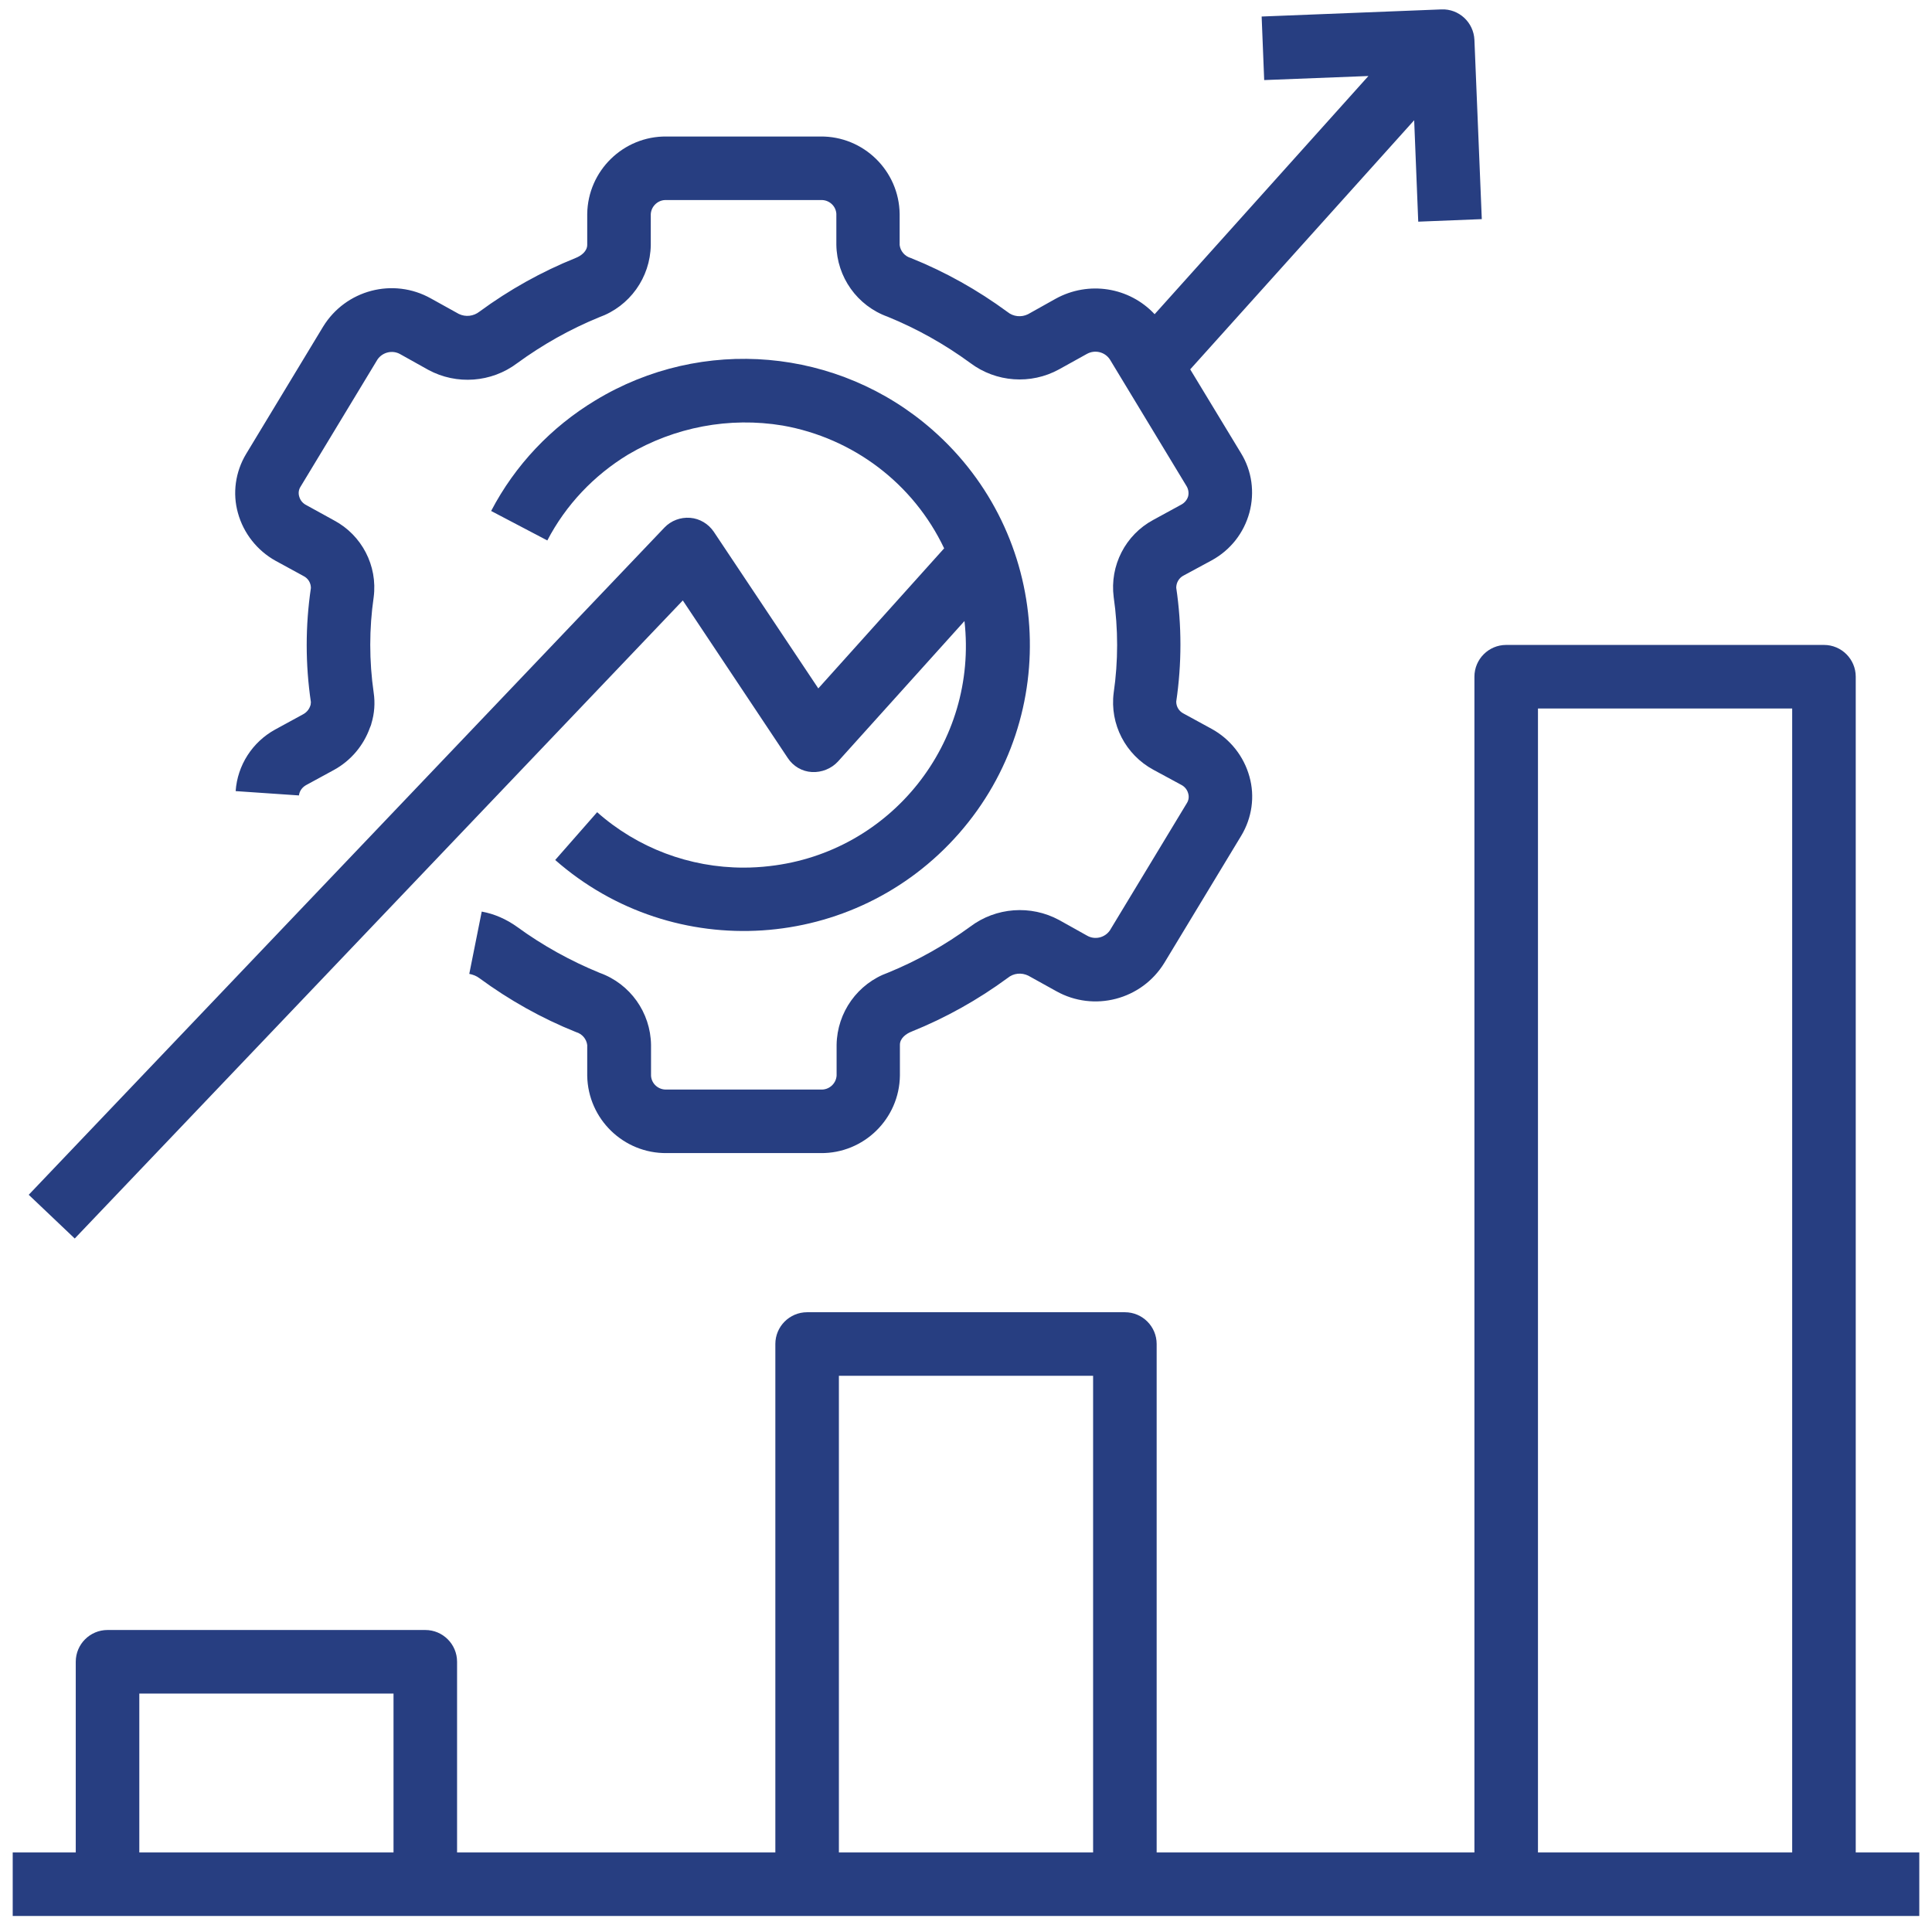
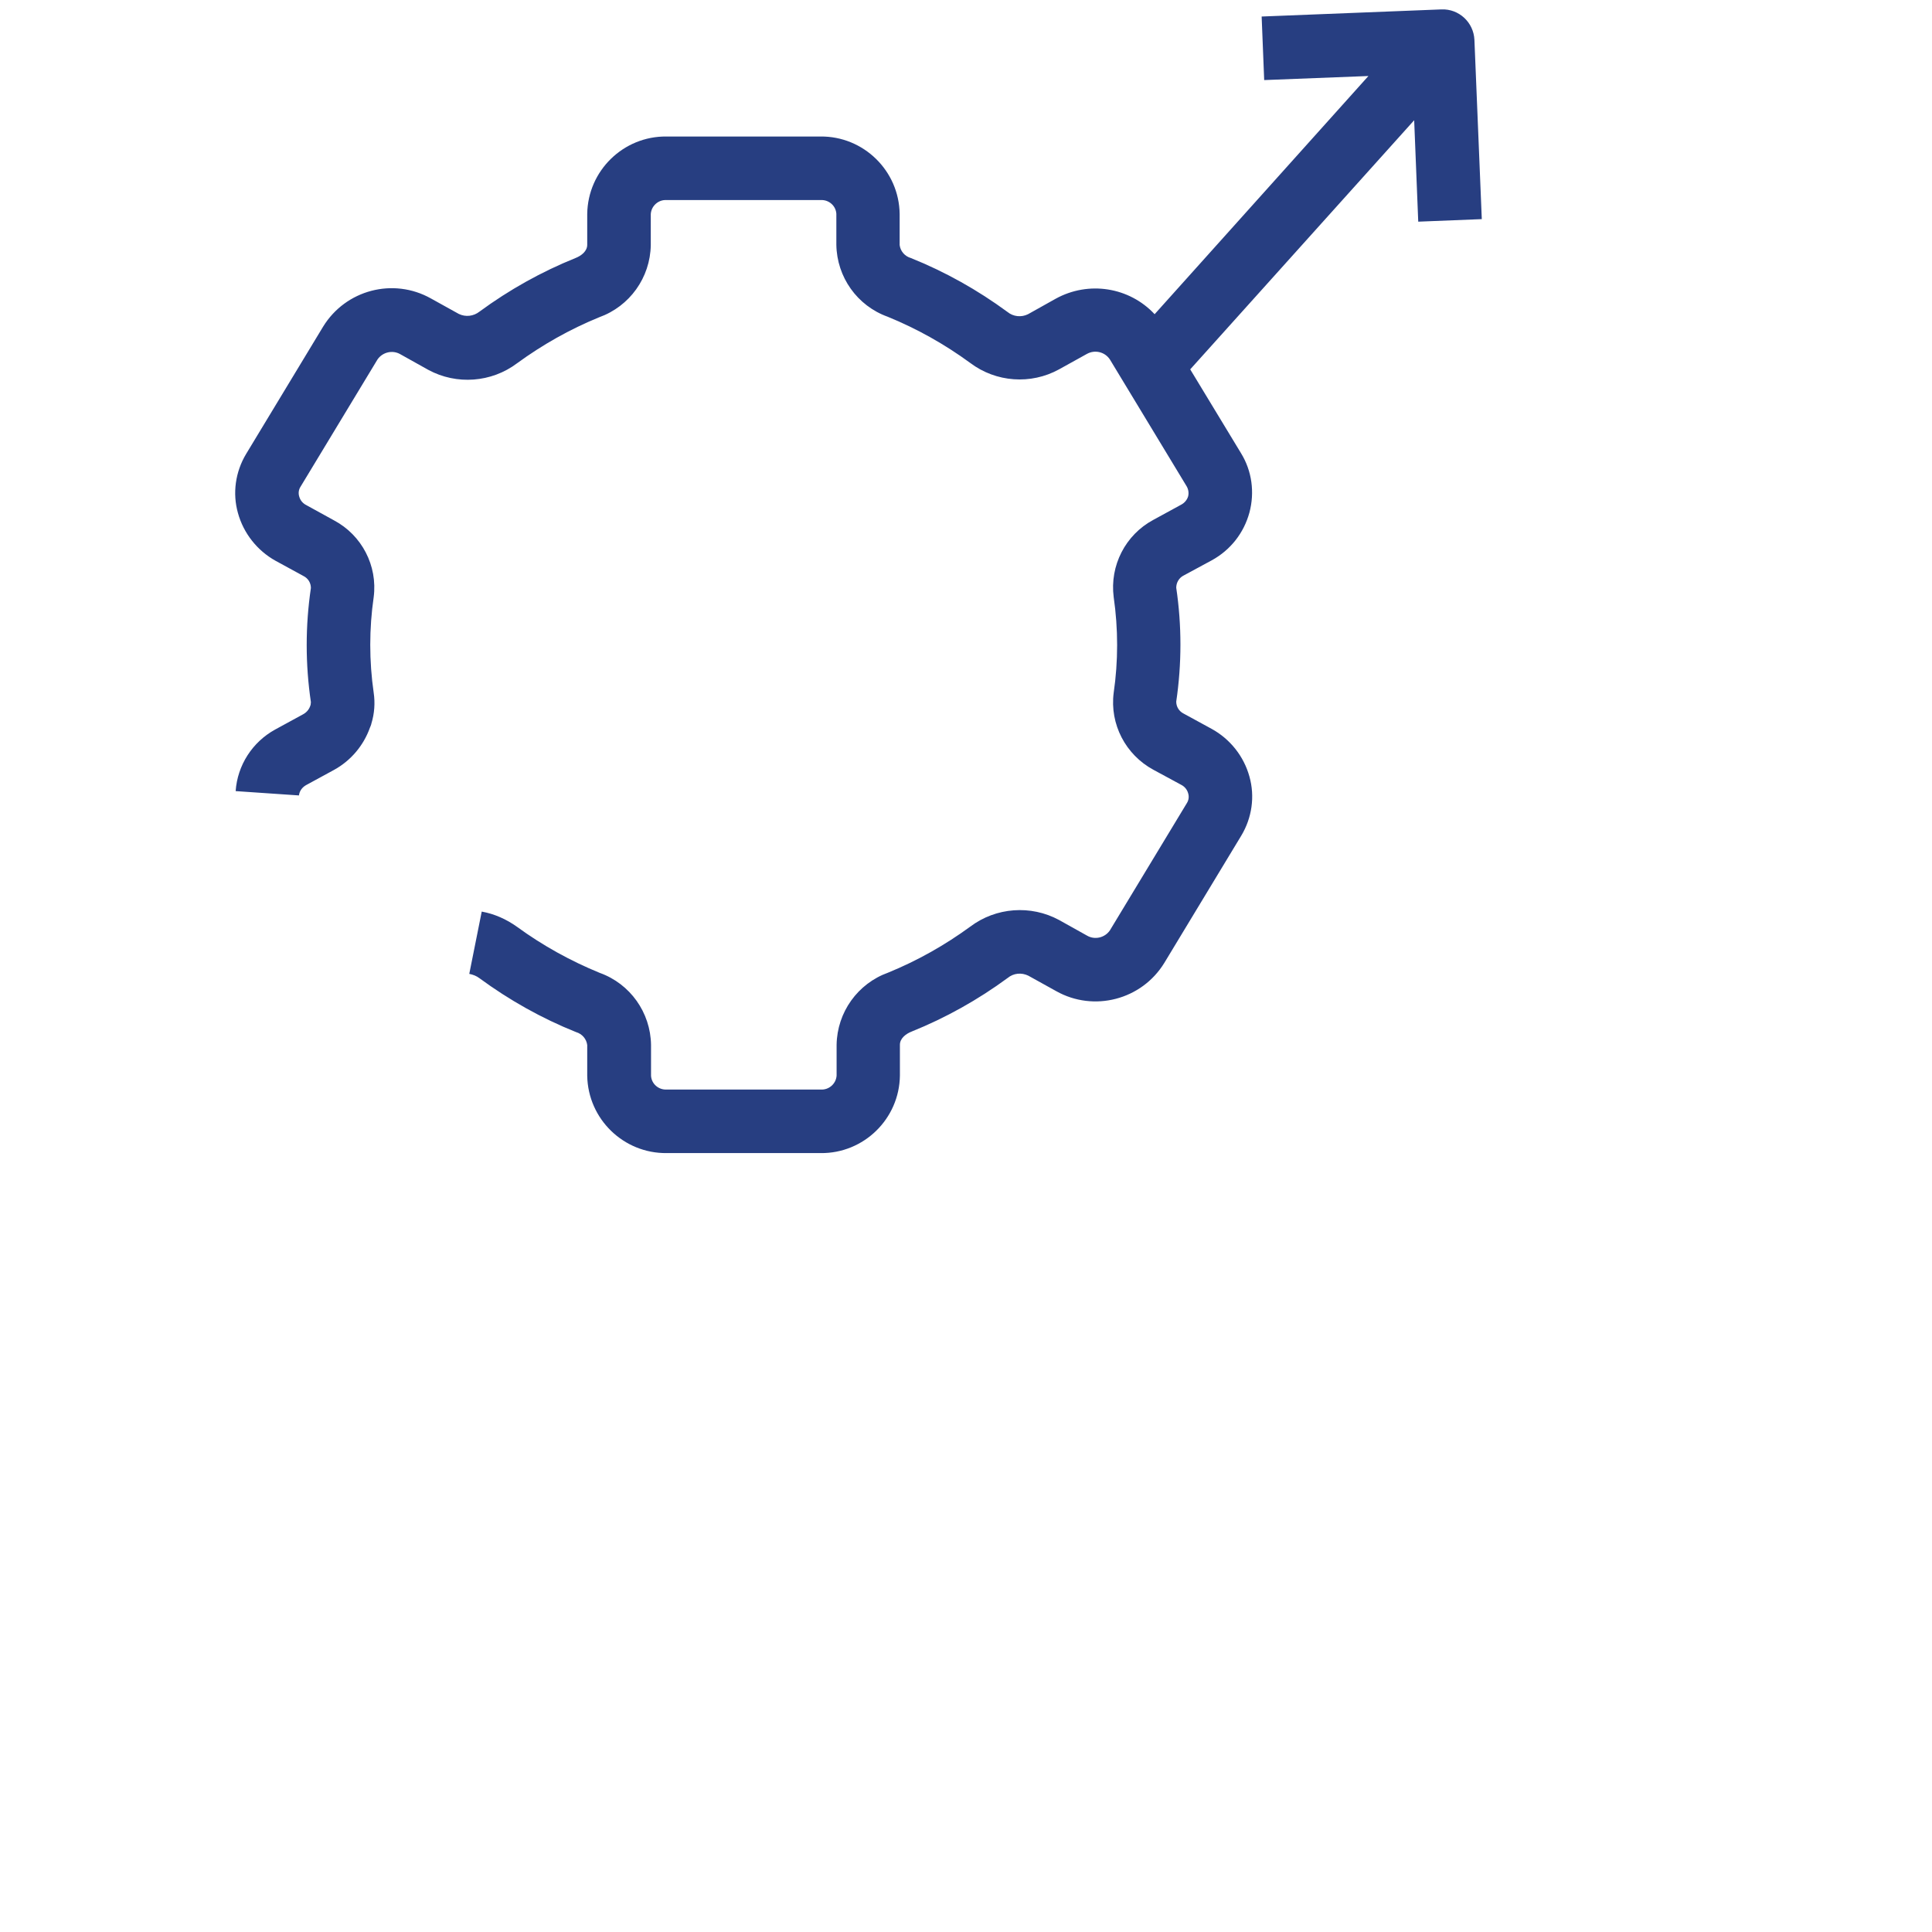
<svg xmlns="http://www.w3.org/2000/svg" version="1.1" id="Layer_1" x="0px" y="0px" viewBox="0 0 76 76" style="enable-background:new 0 0 76 76;" xml:space="preserve">
  <style type="text/css">
	.st0{fill:#273E81;}
</style>
  <g>
-     <path class="st0" d="M73,26.62c0-0.69-0.56-1.25-1.25-1.25h-12.5c-0.69,0-1.25,0.56-1.25,1.25v46.25H45.5v-20   c0-0.69-0.56-1.25-1.25-1.25h-12.5c-0.69,0-1.25,0.56-1.25,1.25v20H17.98v-7.5c0-0.69-0.56-1.25-1.25-1.25H4.23   c-0.69,0-1.25,0.56-1.25,1.25v7.5H0.5v2.5h75v-2.5H73V26.62z M15.48,72.87h-10v-6.25h10V72.87z M43,72.87H33V54.12h10V72.87z    M70.5,72.87h-10v-45h10V72.87z" />
    <path class="st0" d="M12.71,12.85l-3.03,5.01c-0.42,0.7-0.54,1.54-0.32,2.32c0.22,0.8,0.76,1.48,1.48,1.88l1.1,0.6   c0.18,0.09,0.29,0.27,0.29,0.47c-0.22,1.49-0.22,3,0,4.49l-0.01,0.1l-0.02,0.06c-0.05,0.14-0.15,0.25-0.28,0.32l-1.1,0.6   c-0.89,0.49-1.48,1.4-1.55,2.42l2.49,0.17c0.02-0.17,0.12-0.31,0.27-0.4l1.12-0.61c0.65-0.36,1.15-0.95,1.4-1.65   c0.02-0.05,0.05-0.11,0.06-0.17c0.12-0.39,0.15-0.81,0.09-1.21c-0.18-1.25-0.18-2.52,0-3.76c0.16-1.24-0.47-2.44-1.56-3.02   l-1.09-0.6c-0.14-0.07-0.24-0.19-0.28-0.34c-0.04-0.13-0.02-0.27,0.05-0.38l3.03-5.01c0.2-0.29,0.59-0.38,0.89-0.21l1.11,0.62   c1.11,0.6,2.48,0.5,3.49-0.26c1-0.73,2.08-1.34,3.23-1.81c1.2-0.43,2.01-1.56,2.03-2.84V8.42c0.02-0.32,0.3-0.57,0.62-0.55   c0,0,0,0,0.01,0h6.05c0.32-0.02,0.6,0.22,0.62,0.54c0,0,0,0,0,0.01v1.21c0.02,1.27,0.82,2.4,2.02,2.83   c1.15,0.47,2.24,1.08,3.25,1.82c1.01,0.76,2.38,0.86,3.49,0.25l1.1-0.61c0.31-0.17,0.7-0.08,0.9,0.22l3.02,4.99   c0.07,0.12,0.09,0.26,0.06,0.39c-0.04,0.14-0.14,0.26-0.27,0.33l-1.1,0.6c-1.1,0.59-1.72,1.8-1.56,3.04c0.18,1.25,0.18,2.52,0,3.76   c-0.16,1.24,0.47,2.44,1.56,3.03l1.09,0.59c0.14,0.07,0.24,0.19,0.28,0.34c0.04,0.13,0.02,0.27-0.05,0.38l-3.03,5.01   c-0.2,0.29-0.59,0.38-0.89,0.21l-1.11-0.62c-1.11-0.6-2.48-0.5-3.49,0.26c-1,0.73-2.08,1.34-3.23,1.81   c-1.2,0.43-2.01,1.56-2.03,2.84v1.21c-0.02,0.32-0.3,0.57-0.62,0.55c0,0,0,0-0.01,0h-6.05c-0.32,0.02-0.6-0.22-0.62-0.54   c0,0,0,0,0-0.01v-1.21c-0.02-1.27-0.82-2.4-2.02-2.83c-1.15-0.47-2.25-1.08-3.25-1.81c-0.42-0.3-0.89-0.51-1.39-0.6l-0.49,2.45   c0.15,0.03,0.28,0.08,0.4,0.17c1.17,0.86,2.45,1.58,3.8,2.12c0.24,0.07,0.41,0.27,0.44,0.51v1.21c0.03,1.7,1.43,3.06,3.13,3.04   h6.05c1.7,0.02,3.1-1.35,3.12-3.05v-1.21c0-0.25,0.23-0.43,0.46-0.52c1.34-0.54,2.61-1.25,3.78-2.11c0.23-0.19,0.54-0.22,0.81-0.09   l1.1,0.61c1.48,0.83,3.36,0.34,4.25-1.11l3.03-5.01c0.42-0.7,0.54-1.54,0.32-2.32c-0.22-0.8-0.76-1.48-1.49-1.88l-1.1-0.6   c-0.18-0.09-0.29-0.27-0.29-0.47c0.22-1.49,0.22-3,0-4.48c0-0.2,0.11-0.39,0.29-0.48l1.11-0.6c0.73-0.4,1.26-1.07,1.48-1.88   c0.21-0.79,0.1-1.63-0.33-2.33l-2-3.3l8.81-9.8l0.16,3.99l2.5-0.1L58,1.57c-0.03-0.69-0.61-1.23-1.3-1.2c0,0,0,0,0,0l-7.07,0.28   l0.1,2.5l4.1-0.16l-8.41,9.37c-1-1.07-2.6-1.32-3.89-0.61l-1.09,0.61c-0.26,0.13-0.58,0.1-0.81-0.09c-1.17-0.86-2.45-1.58-3.8-2.12   c-0.24-0.07-0.41-0.27-0.44-0.51V8.42c-0.02-1.7-1.42-3.07-3.12-3.05h-6.05c-1.7-0.02-3.1,1.35-3.12,3.05v1.21   c0,0.25-0.23,0.43-0.46,0.52c-1.34,0.54-2.61,1.25-3.78,2.11c-0.23,0.18-0.54,0.22-0.81,0.09l-1.1-0.61   C15.47,10.91,13.6,11.4,12.71,12.85z" />
-     <path class="st0" d="M26.86,23.62l4.13,6.2c0.21,0.32,0.56,0.53,0.95,0.55c0.38,0.02,0.76-0.13,1.02-0.41l4.98-5.53   c0.54,4.78-2.89,9.1-7.67,9.64c-0.34,0.04-0.68,0.06-1.02,0.06c-2.12,0-4.17-0.77-5.76-2.18l-1.65,1.88   c4.67,4.1,11.78,3.63,15.88-1.04c4.1-4.67,3.63-11.78-1.04-15.88c-3.69-3.24-9.06-3.71-13.26-1.16c-1.74,1.05-3.16,2.55-4.1,4.35   l2.21,1.16c0.73-1.4,1.83-2.56,3.18-3.38c1.83-1.08,3.98-1.49,6.08-1.14c2.77,0.49,5.14,2.28,6.35,4.83l-4.95,5.51l-4.11-6.16   c-0.21-0.31-0.55-0.52-0.93-0.55c-0.38-0.03-0.75,0.11-1.01,0.38L1.13,47l1.81,1.72L26.86,23.62z" />
  </g>
</svg>